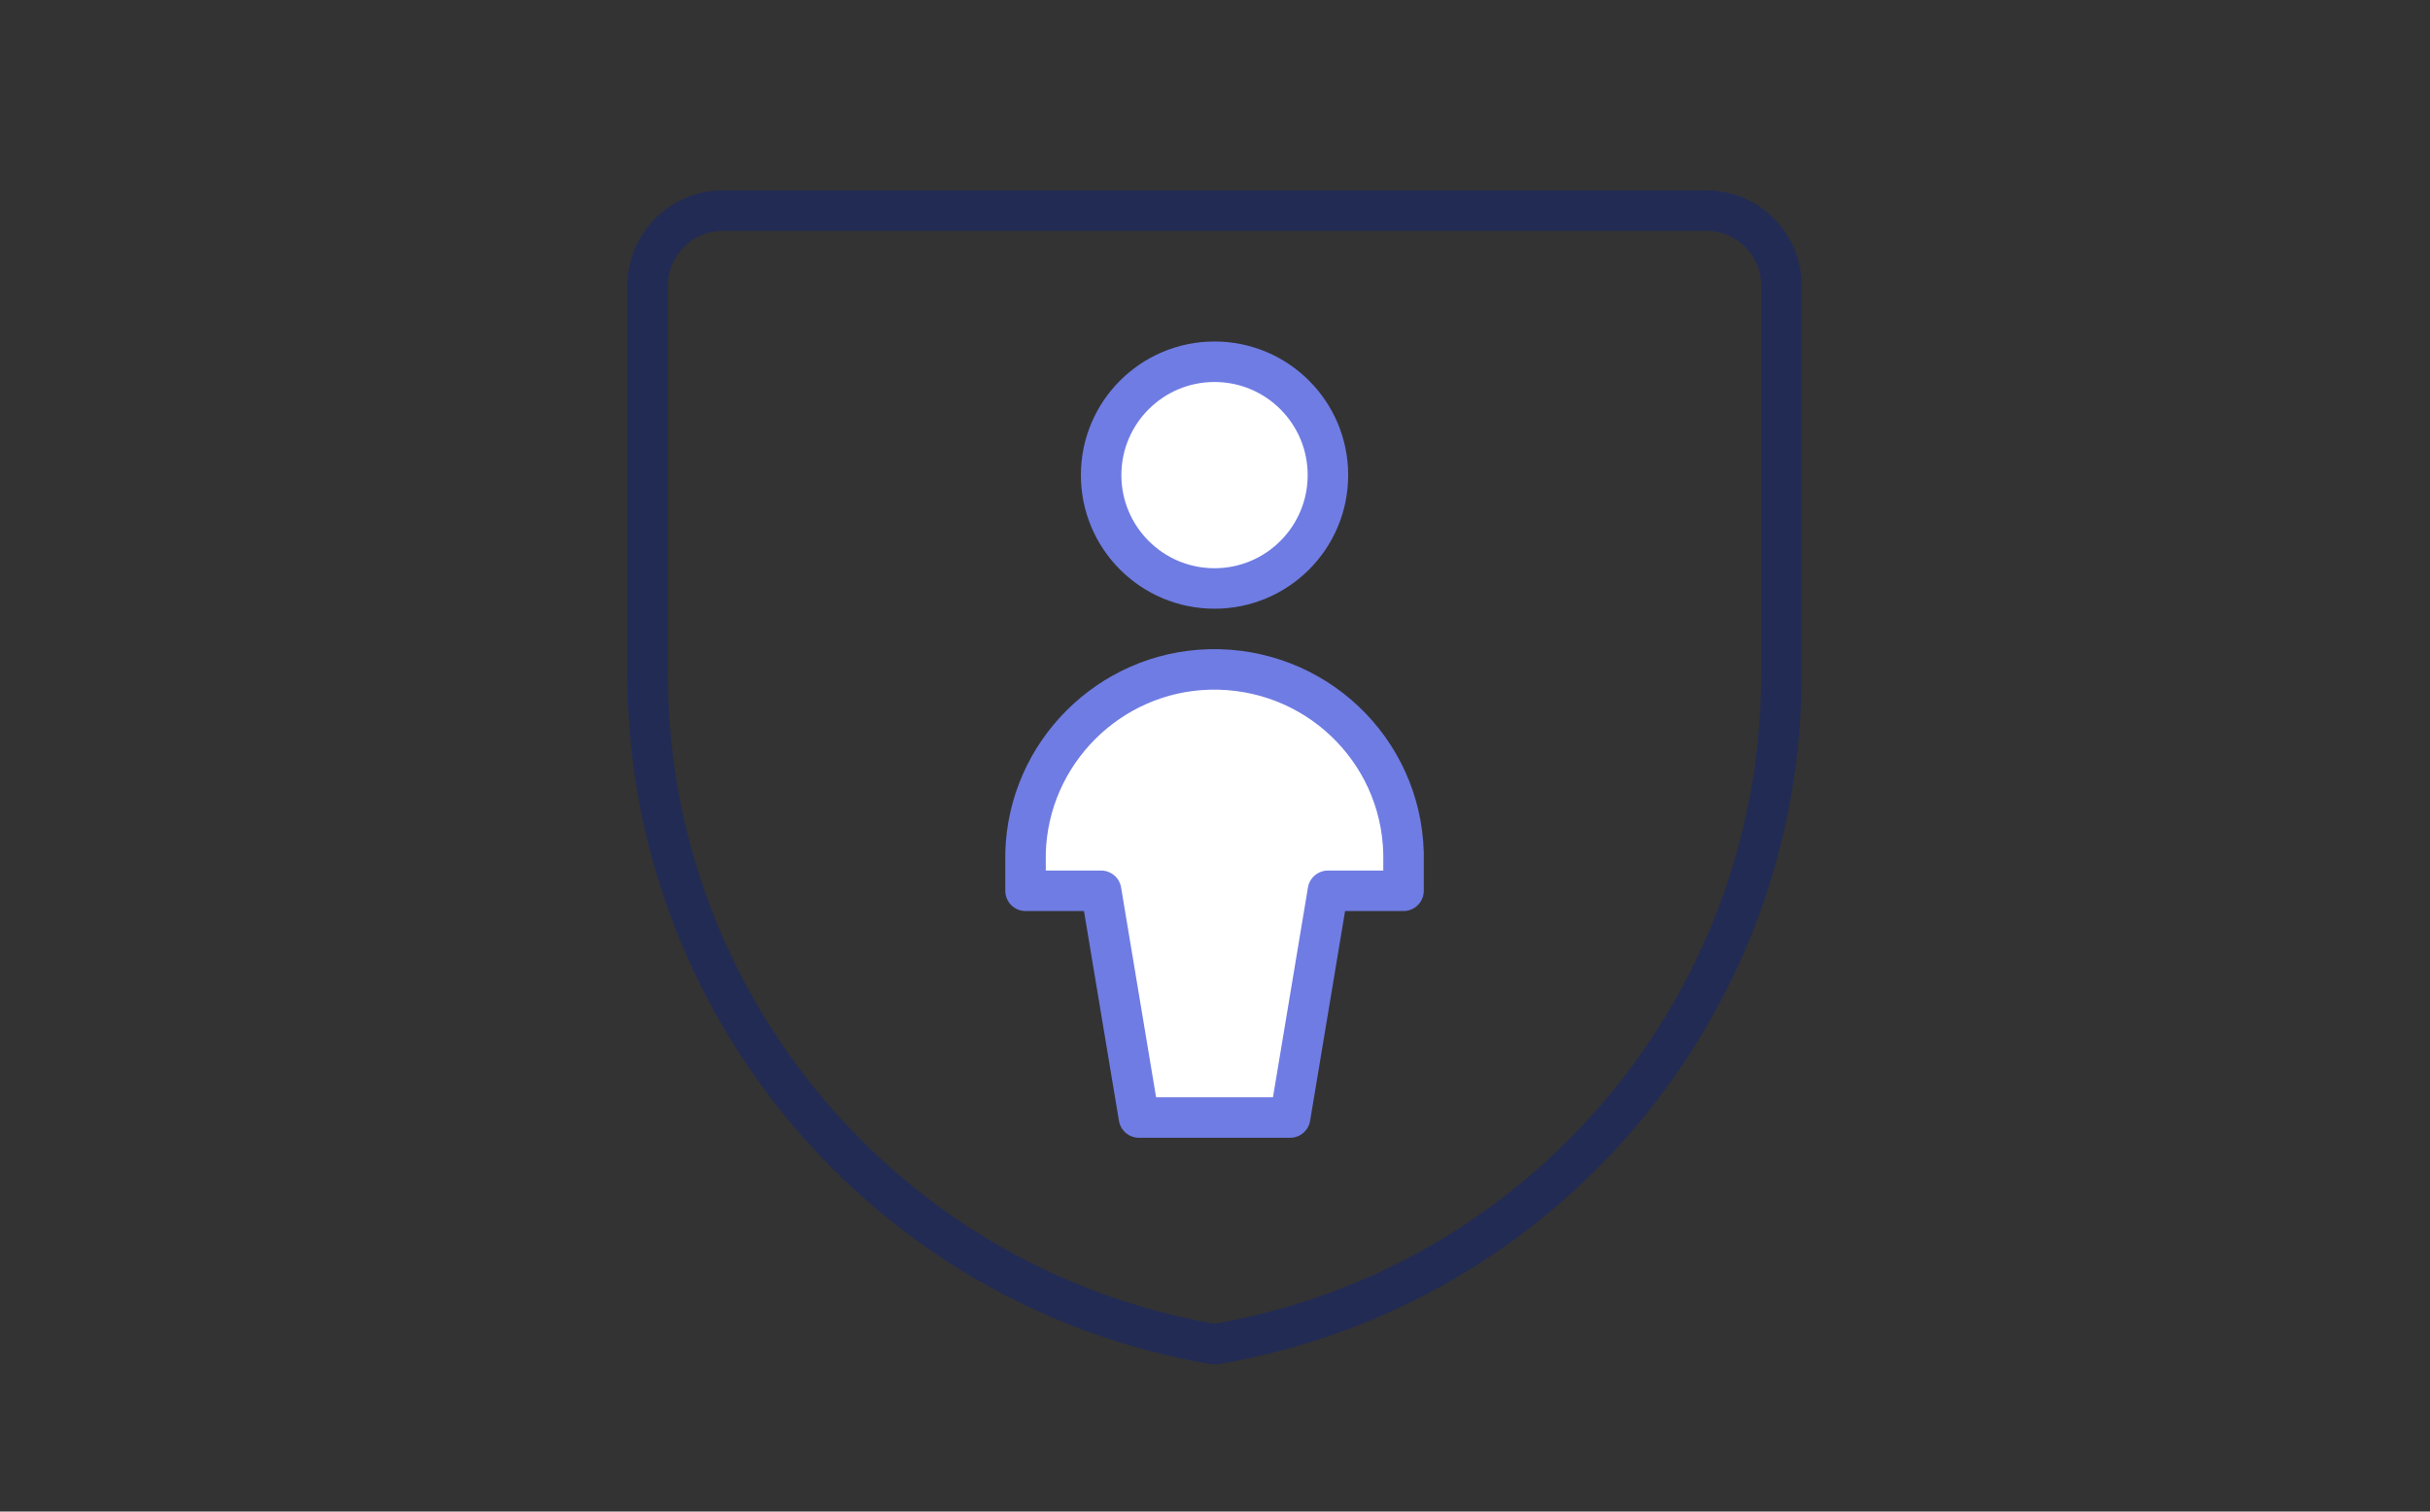
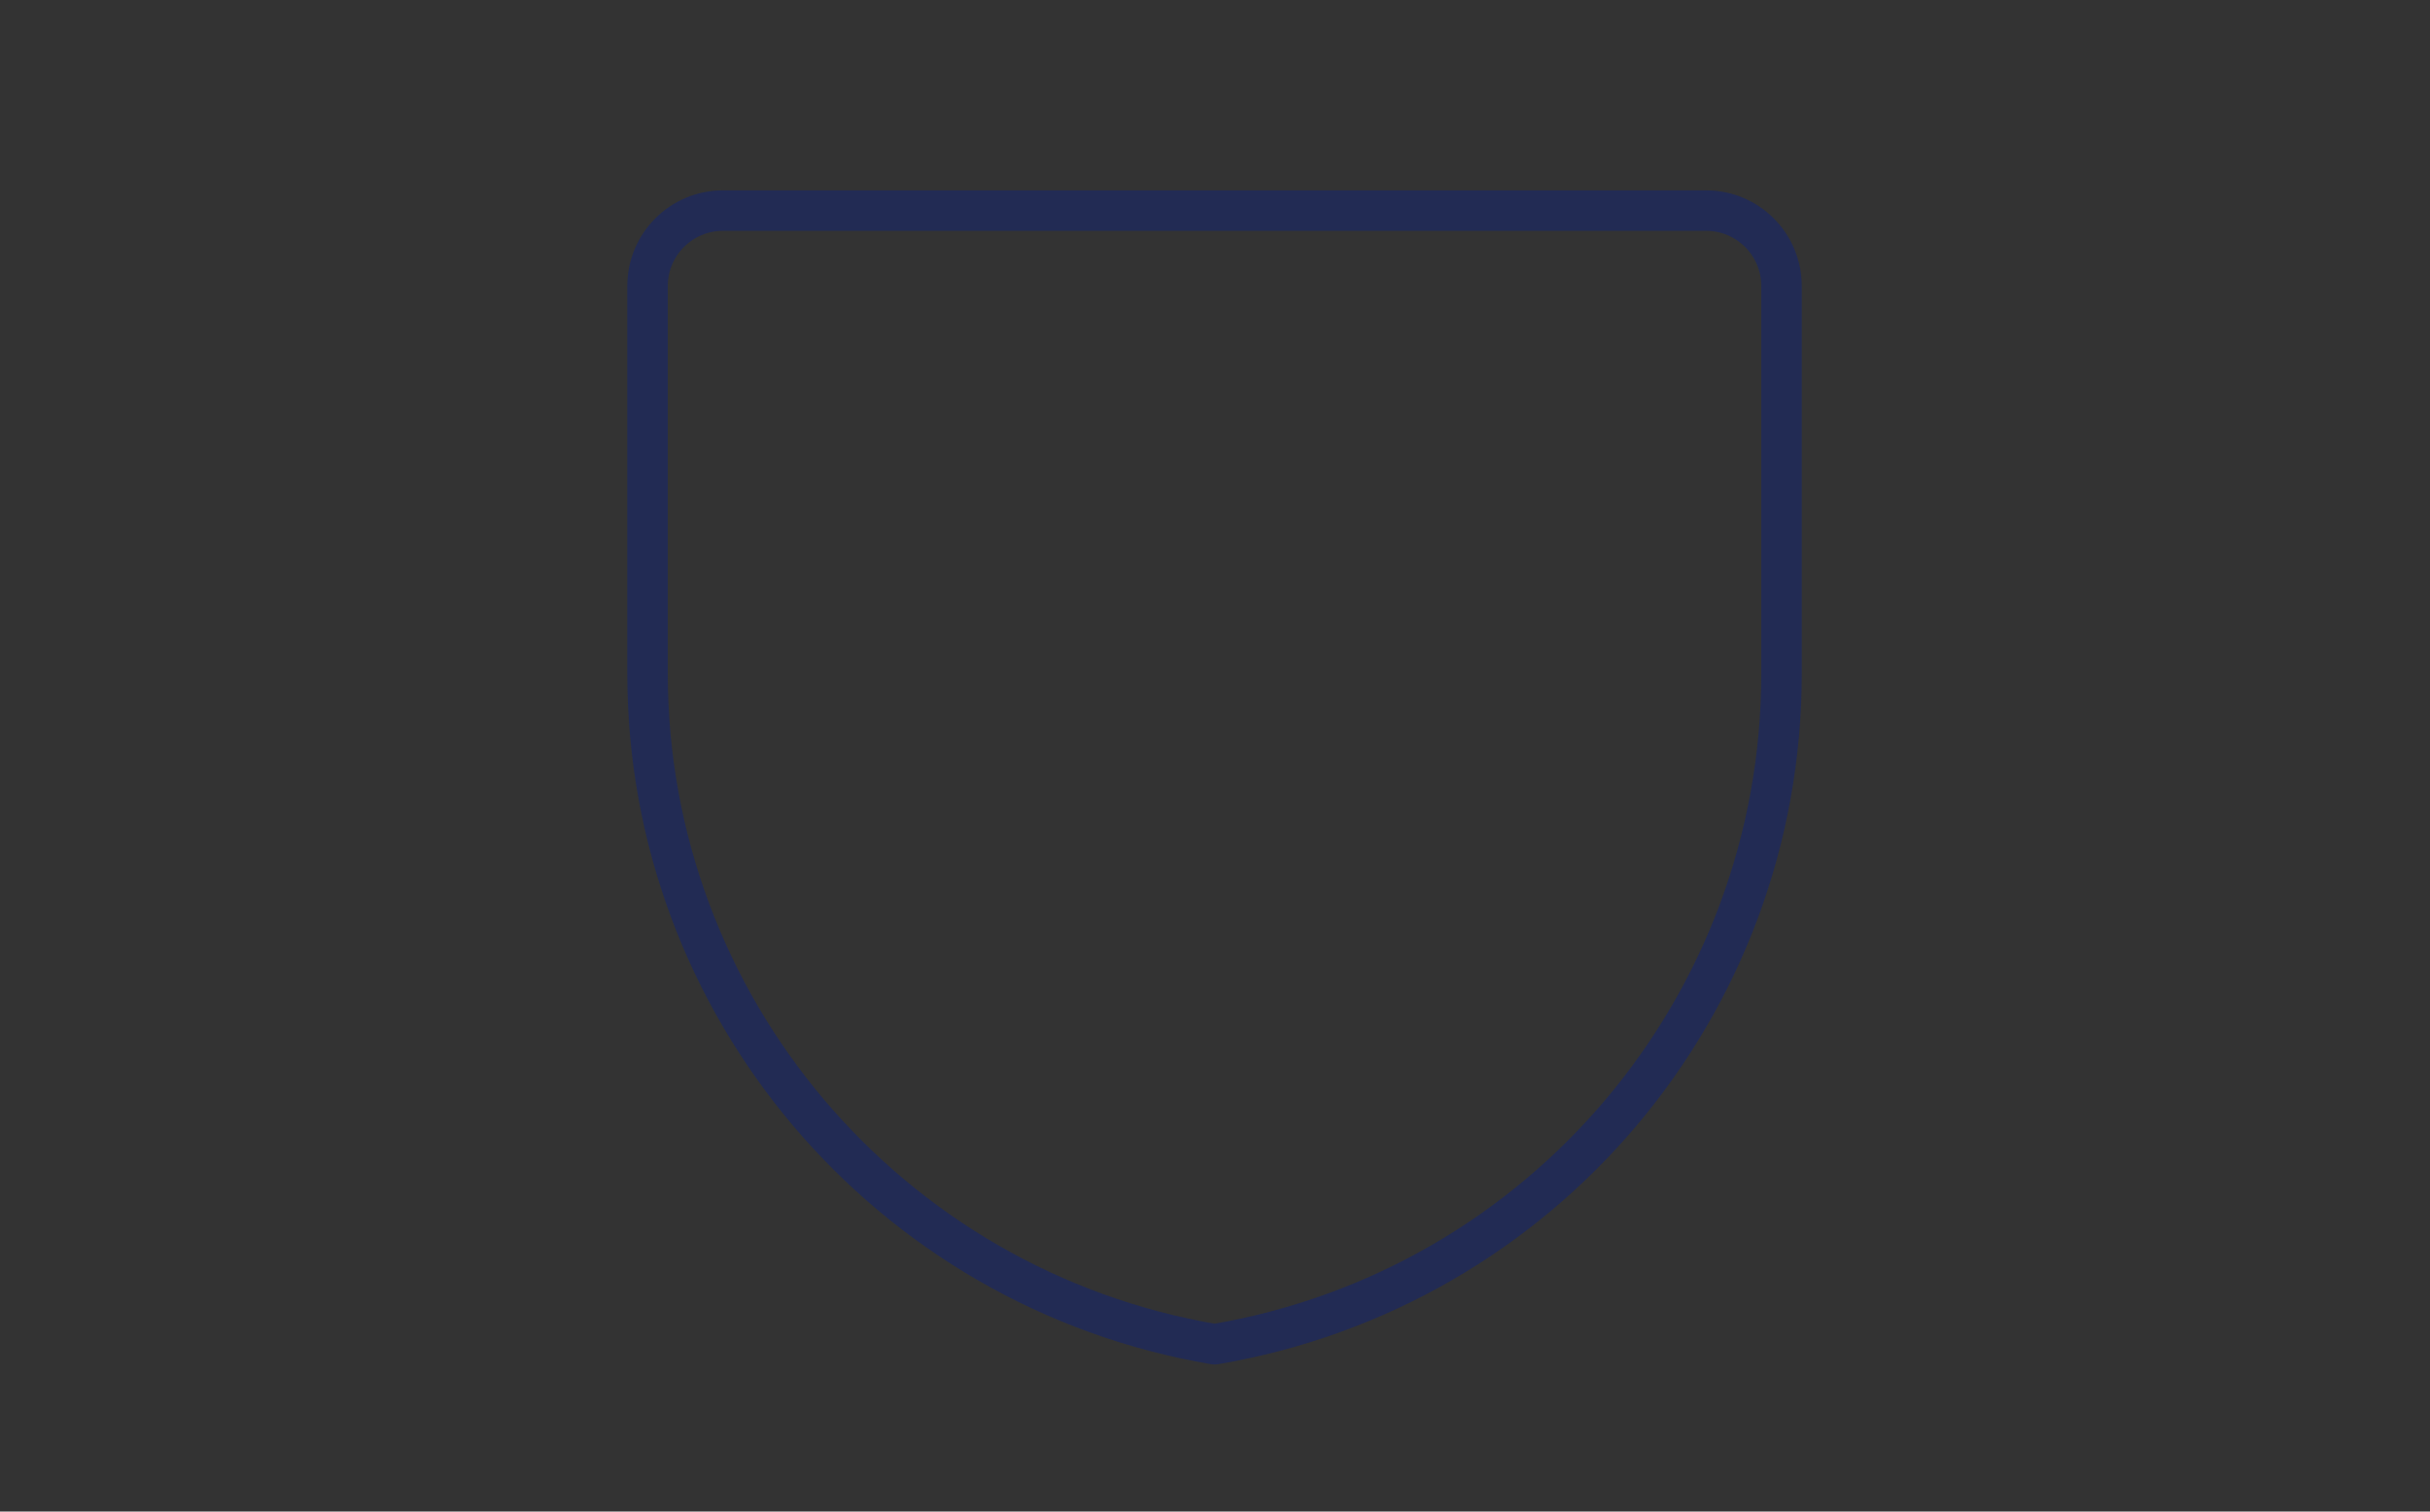
<svg xmlns="http://www.w3.org/2000/svg" version="1.1" x="0px" y="0px" viewBox="0 0 180 112" enable-background="new 0 0 180 112" xml:space="preserve">
  <rect x="0" y="0" width="180" height="112" fill="#333333" stroke="none" />
  <g transform="translate(-255 -1258)">
-     <rect x="255" y="1258" fill="none" width="180" height="112" />
    <g transform="translate(302.265 1272.903)">
      <path fill="none" stroke="#222B54" stroke-width="3" stroke-linecap="round" stroke-linejoin="round" d="M84.7,35    c0,24.6-17.7,45.6-42,49.7c-24.2-4.1-42-25.1-42-49.7V6.3c0-3.1,2.5-5.6,5.6-5.6l0,0h72.8c3.1,0,5.6,2.5,5.6,5.6L84.7,35z" />
-       <circle fill="#FFFFFF" stroke="#6F7CE3" stroke-width="3" stroke-linecap="round" stroke-linejoin="round" cx="42.7" cy="20.3" r="8.4" />
-       <path fill="#FFFFFF" stroke="#6F7CE3" stroke-width="3" stroke-linecap="round" stroke-linejoin="round" d="M48.3,67.9l2.8-16.8    h5.6v-2.8c-0.2-7.7-6.6-13.8-14.4-13.6c-7.4,0.2-13.4,6.2-13.6,13.6v2.8h5.6l2.8,16.8H48.3z" />
    </g>
  </g>
</svg>